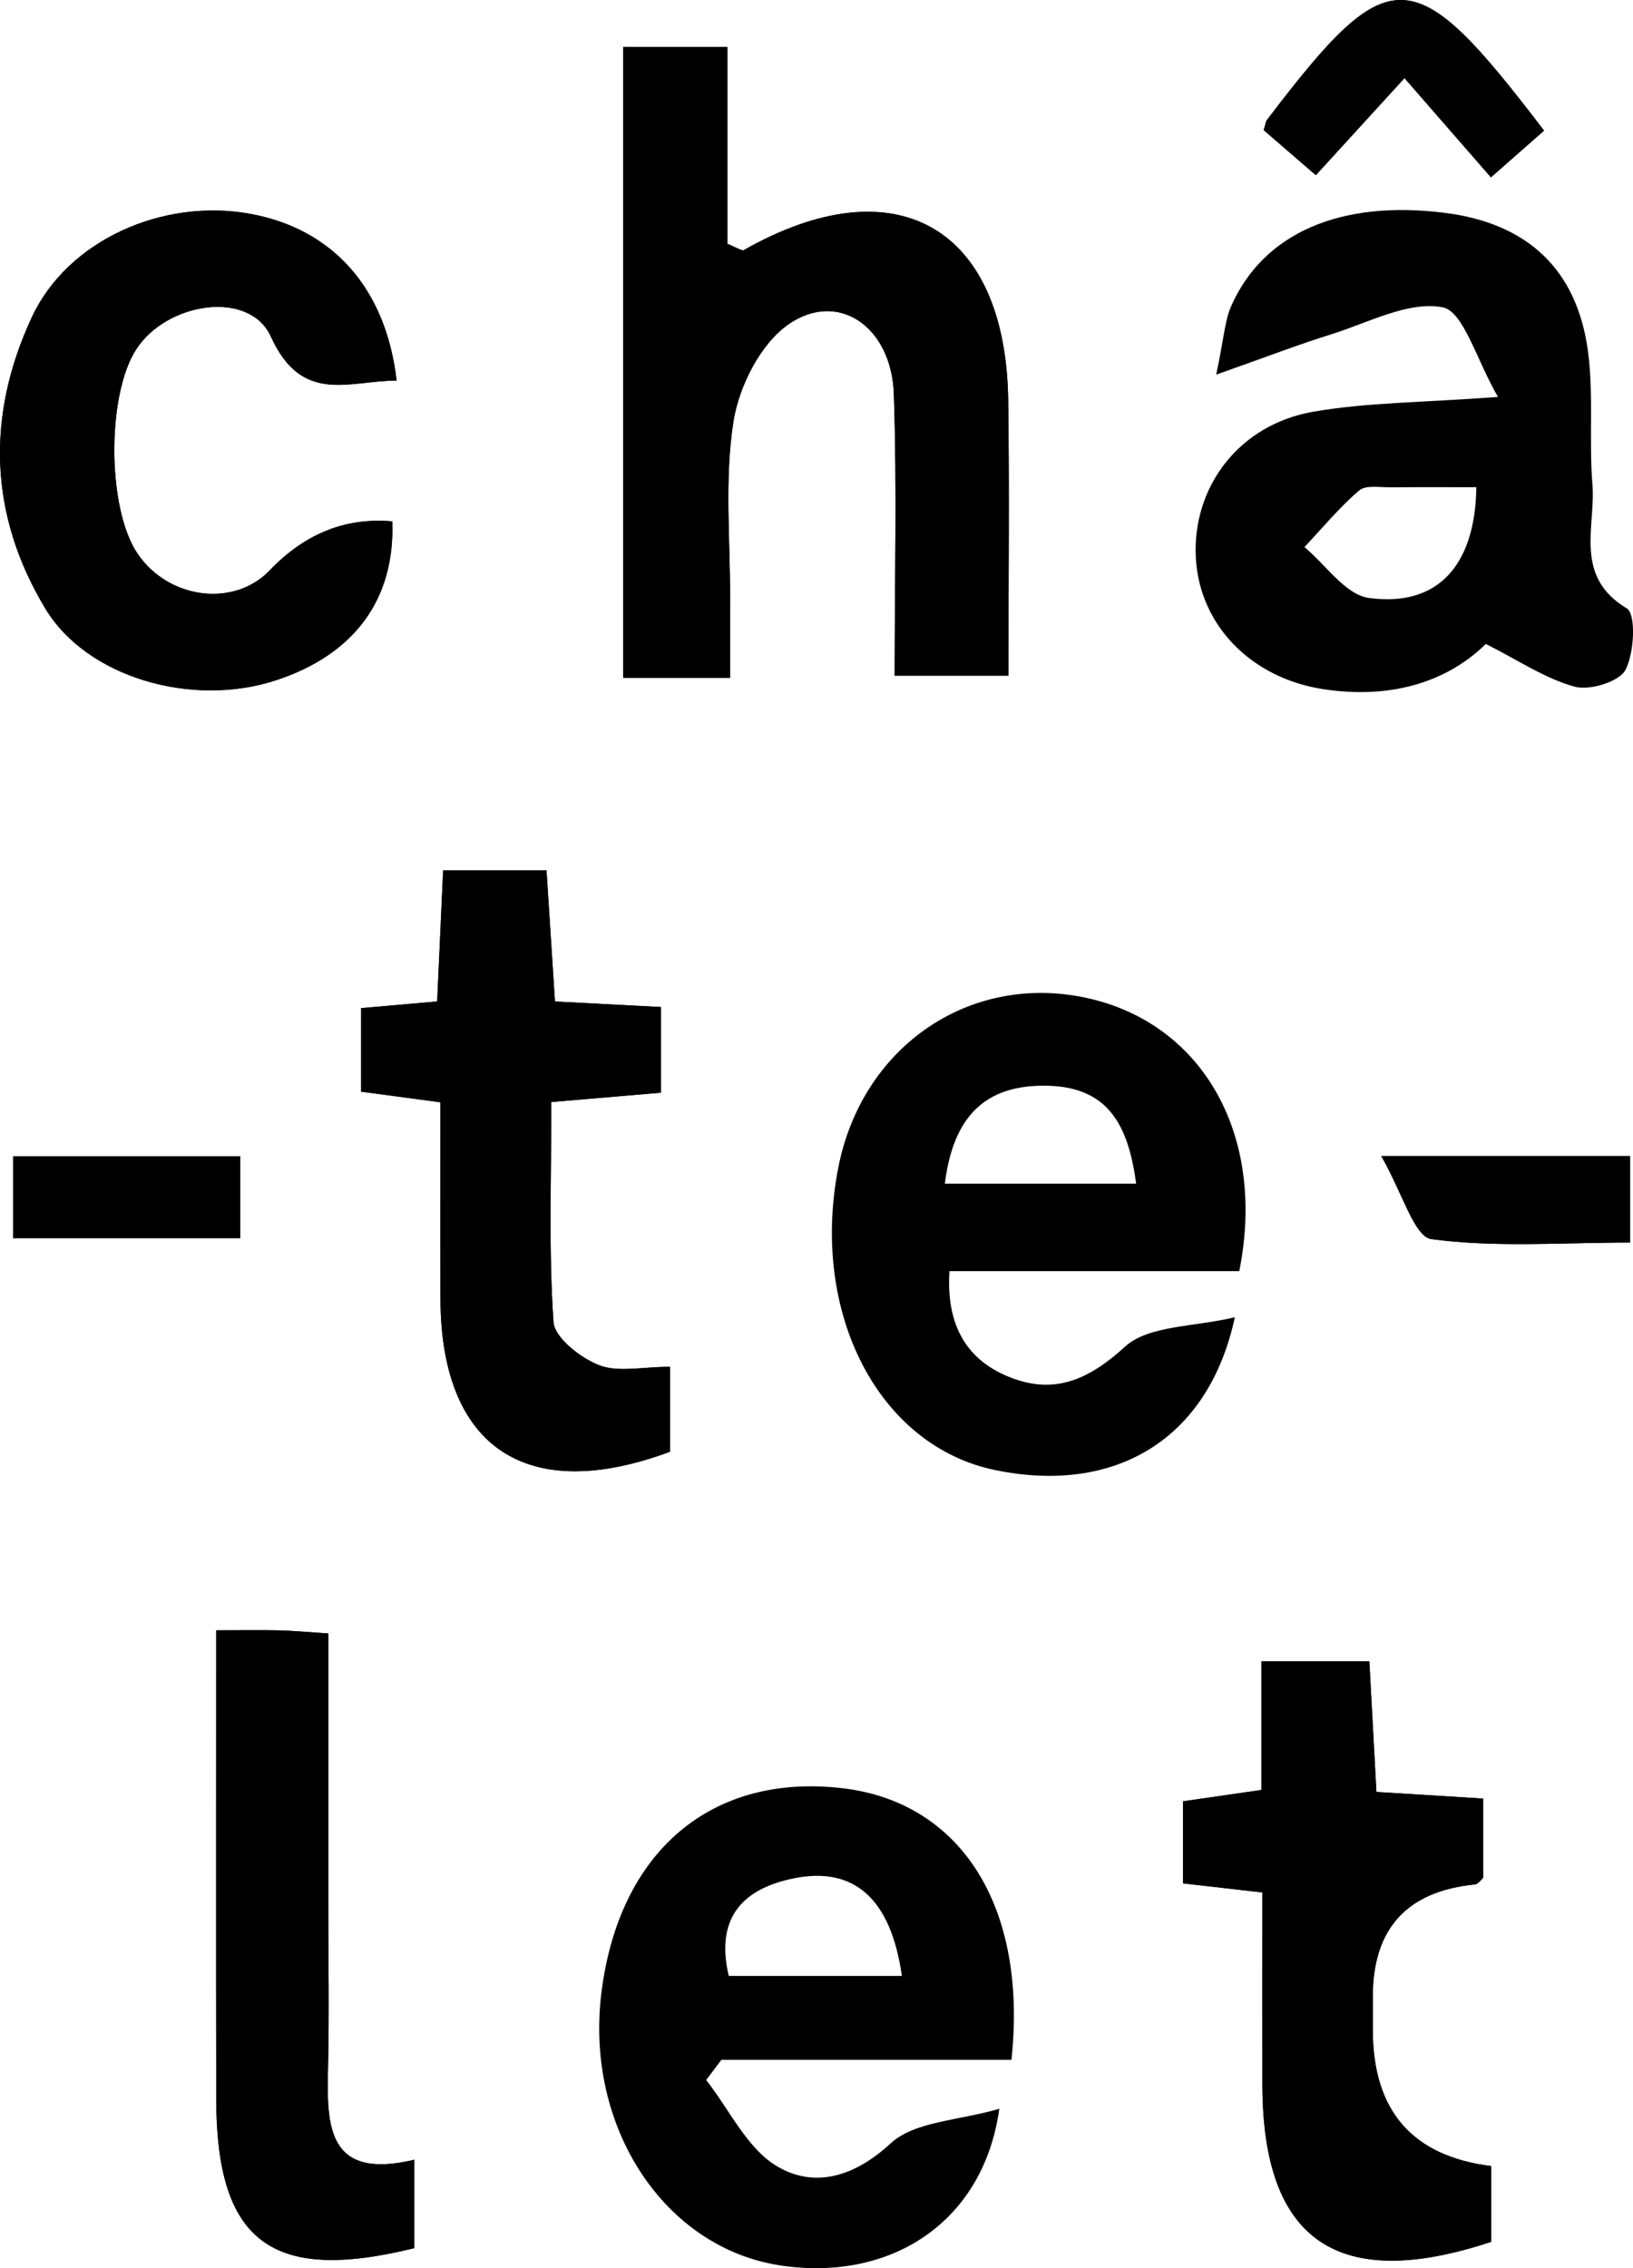
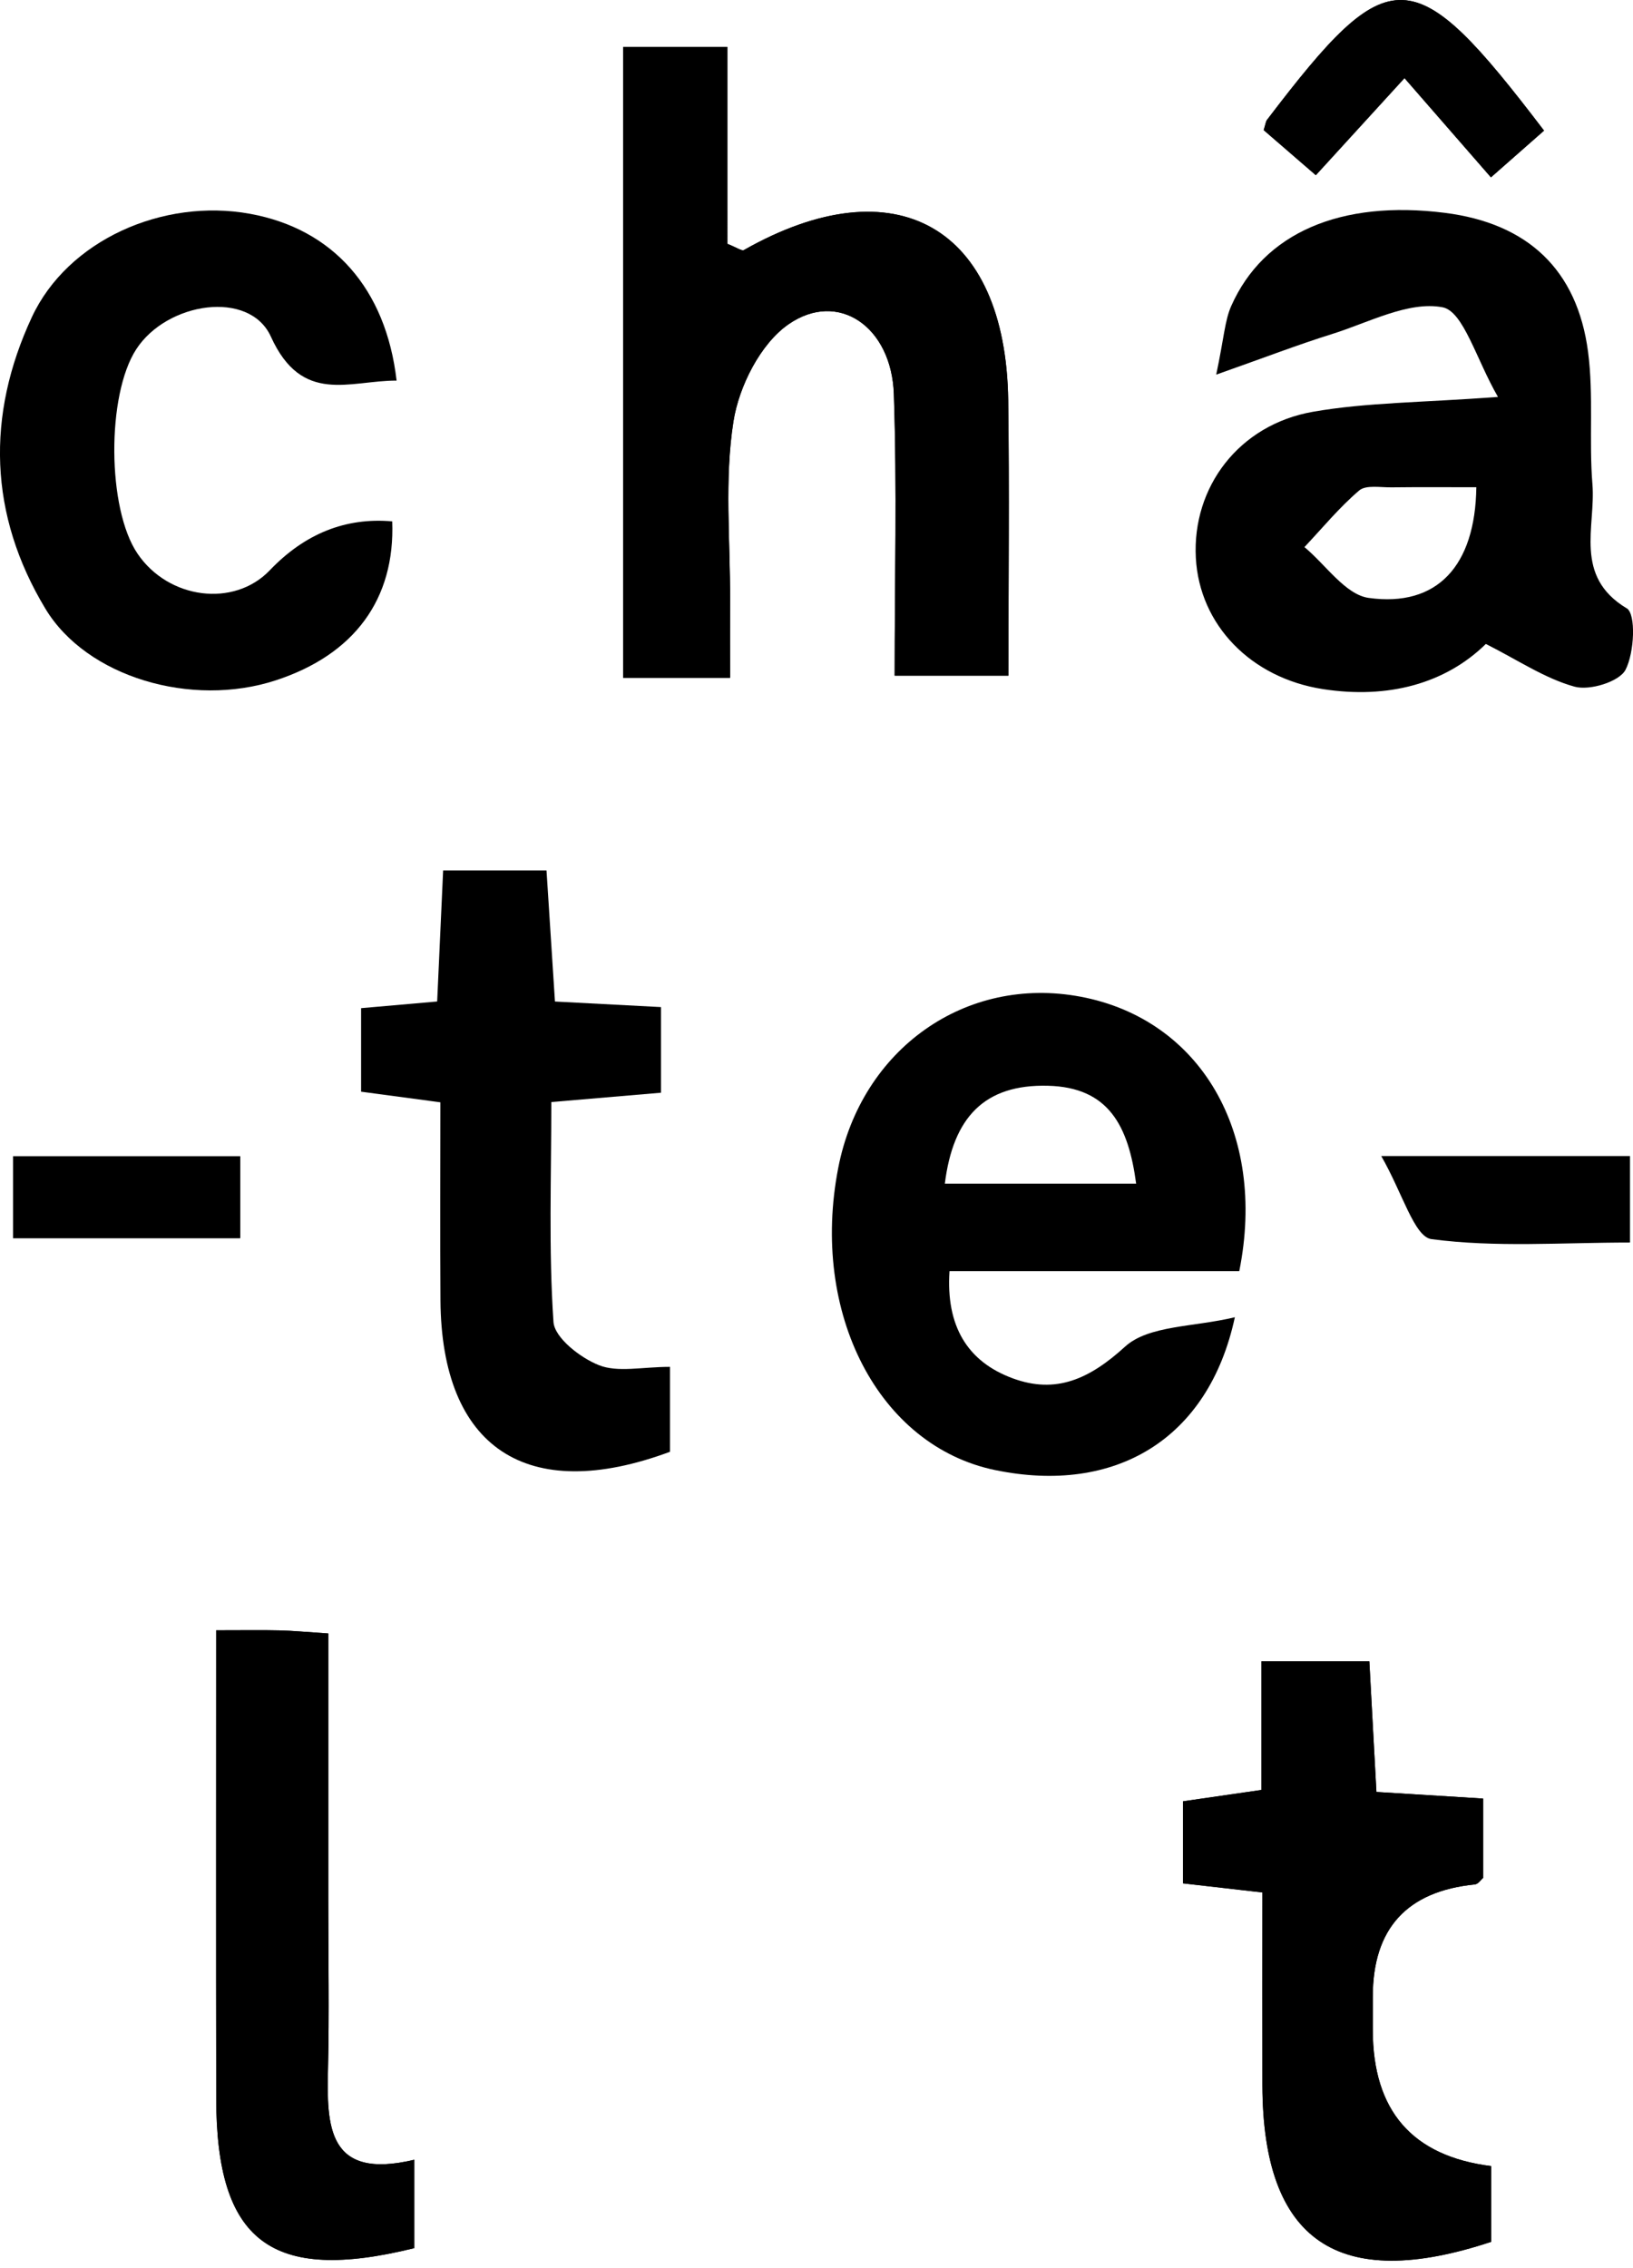
<svg xmlns="http://www.w3.org/2000/svg" width="44.071" height="61.21" viewBox="0 0 44.071 61.21">
  <g id="a" data-name="Calque 1" />
  <g id="b" data-name="Calque 2">
    <g id="c" data-name="Calque 1">
      <g>
        <path d="M19.702,18.291c0-.823-.003-1.465,0-2.108,.007-1.607-.156-3.242,.091-4.811,.149-.948,.73-2.096,1.486-2.621,1.34-.929,2.782,.063,2.843,1.881,.086,2.528,.022,5.061,.022,7.601h3.07c0-2.568,.027-4.997-.006-7.427-.064-4.694-3.045-6.378-7.132-4.059-.059,.033-.193-.068-.448-.167V1.267h-2.812V18.291h2.884Z" />
-         <path d="M10.704,10.271c-.288-2.491-1.722-4.094-3.955-4.501-2.354-.429-4.923,.715-5.888,2.788-1.237,2.655-1.164,5.335,.365,7.869,1.115,1.849,3.944,2.676,6.218,1.933,2.123-.694,3.222-2.196,3.142-4.29q-1.884-.166-3.306,1.322c-.963,1.007-2.732,.783-3.569-.453-.819-1.209-.837-4.276-.033-5.514,.83-1.278,3.056-1.612,3.633-.341,.841,1.854,2.122,1.183,3.394,1.187Z" />
-         <path d="M18.081,36.885c-.756,0-1.407,.157-1.917-.045-.503-.199-1.198-.738-1.227-1.168-.132-1.942-.058-3.897-.058-5.933,1.091-.093,2.013-.171,2.959-.252v-2.311c-1.003-.053-1.877-.098-2.861-.15-.08-1.249-.154-2.397-.228-3.537h-2.79l-.161,3.536c-.753,.066-1.378,.121-2.053,.18v2.254c.709,.095,1.337,.179,2.14,.287,0,1.795-.01,3.568,.002,5.339,.027,3.982,2.326,5.528,6.194,4.092v-2.294Z" />
        <path d="M34.043,48.305c-.783,.113-1.418,.205-2.116,.306v2.215l2.142,.245c0,1.782-.004,3.495,0,5.208,.011,4.192,2.032,5.593,6.176,4.22v-2.043q-3.196-.4-3.197-3.678c0-.298,0-.596,0-.894q0-2.754,2.753-3.029c.094-.009,.176-.137,.224-.177v-2.141c-.996-.062-1.873-.116-2.879-.178l-.191-3.524h-2.913v3.47Z" />
        <path d="M5.834,43.996c0,4.353-.005,8.501,.002,12.649,.006,3.85,1.483,4.979,5.345,4.025v-2.385c-2.351,.56-2.365-.91-2.328-2.471,.034-1.485,.007-2.972,.007-4.458,0-2.416,0-4.832,0-7.274-.603-.039-.955-.073-1.308-.082-.472-.011-.945-.003-1.717-.003Z" />
        <path d="M41.67,3.525c-3.538-4.642-4.15-4.658-7.477-.289-.033,.044-.037,.11-.089,.275l1.407,1.217c.835-.914,1.551-1.698,2.393-2.62,.801,.919,1.535,1.763,2.333,2.678l1.433-1.261Z" />
        <path d="M6.481,31.204H.353v2.209H6.481v-2.209Z" />
-         <path d="M43.99,31.199h-6.712c.575,.999,.89,2.18,1.355,2.242,1.727,.23,3.504,.092,5.358,.092v-2.333Z" />
        <path d="M19.702,18.291h-2.884V1.267h2.812V6.581c.255,.099,.389,.2,.448,.167,4.087-2.319,7.069-.635,7.132,4.059,.033,2.429,.006,4.859,.006,7.427h-3.07c0-2.539,.064-5.073-.022-7.601-.062-1.818-1.503-2.811-2.843-1.881-.757,.525-1.337,1.673-1.486,2.621-.247,1.57-.084,3.204-.091,4.811-.003,.642,0,1.285,0,2.108Z" />
        <path d="M33.446,34.304h-7.821c-.098,1.479,.479,2.442,1.71,2.894,1.16,.426,2.062,.023,3.026-.855,.637-.581,1.853-.527,2.965-.795-.712,3.309-3.241,4.79-6.468,4.125-3.141-.647-5-4.227-4.236-8.156,.626-3.216,3.445-5.205,6.547-4.618,3.206,.606,5.03,3.647,4.276,7.405Zm-7.947-2.361h5.163c-.209-1.564-.743-2.599-2.377-2.642-1.717-.045-2.562,.851-2.786,2.642Z" />
-         <path d="M27.297,55.588h-7.828l-.411,.545c.63,.801,1.109,1.86,1.928,2.337,.983,.574,2.051,.296,3.05-.627,.646-.597,1.831-.612,2.933-.934-.421,3.041-2.898,4.662-5.868,4.234-3.165-.455-5.329-3.737-4.868-7.385,.48-3.807,2.978-5.916,6.511-5.499,3.17,.375,4.996,3.167,4.553,7.328Zm-2.958-2.264c-.295-2.096-1.297-2.948-2.883-2.64-1.532,.298-2.132,1.181-1.789,2.64h4.672Z" />
        <path d="M10.704,10.271c-1.272-.004-2.553,.667-3.394-1.187-.576-1.271-2.803-.937-3.633,.341-.804,1.238-.786,4.305,.033,5.514,.836,1.236,2.606,1.46,3.569,.453q1.422-1.488,3.306-1.322c.081,2.095-1.019,3.596-3.142,4.29-2.274,.744-5.103-.084-6.218-1.933-1.528-2.535-1.601-5.214-.365-7.869,.966-2.073,3.534-3.217,5.888-2.788,2.233,.407,3.667,2.01,3.955,4.501Z" />
        <path d="M18.081,36.885v2.294c-3.868,1.436-6.168-.11-6.194-4.092-.012-1.772-.002-3.544-.002-5.339-.803-.108-1.431-.192-2.14-.287v-2.254c.675-.059,1.3-.114,2.053-.18l.161-3.536h2.79c.073,1.139,.147,2.288,.228,3.537,.984,.052,1.858,.097,2.861,.15v2.311c-.946,.081-1.868,.159-2.959,.252,0,2.036-.074,3.992,.058,5.933,.029,.429,.724,.969,1.227,1.168,.51,.202,1.162,.045,1.917,.045Z" />
        <path d="M34.043,48.305v-3.47h2.913l.191,3.524c1.006,.062,1.884,.117,2.879,.178v2.141c-.049,.04-.13,.168-.224,.177q-2.753,.276-2.753,3.029c0,.298,0,.596,0,.894q0,3.278,3.197,3.678v2.043c-4.144,1.373-6.166-.028-6.176-4.22-.004-1.713,0-3.426,0-5.208l-2.142-.245v-2.215c.698-.101,1.333-.193,2.116-.306Z" />
        <path d="M5.834,43.996c.773,0,1.245-.009,1.717,.003,.352,.008,.704,.043,1.308,.082,0,2.442,0,4.858,0,7.274,0,1.486,.028,2.973-.007,4.458-.036,1.562-.022,3.031,2.328,2.471v2.385c-3.862,.954-5.338-.175-5.345-4.025-.007-4.148-.002-8.295-.002-12.649Z" />
        <path d="M41.67,3.525l-1.433,1.261c-.797-.916-1.532-1.759-2.333-2.678-.842,.922-1.558,1.706-2.393,2.62l-1.407-1.217c.052-.165,.056-.231,.089-.275,3.327-4.369,3.939-4.353,7.477,.289Z" />
        <path d="M6.481,31.204v2.209H.353v-2.209H6.481Z" />
        <path d="M43.99,31.199v2.333c-1.854,0-3.63,.138-5.358-.092-.464-.062-.78-1.243-1.355-2.242h6.712Z" />
        <path d="M43.899,16.416c-1.438-.869-.83-2.199-.923-3.348-.096-1.184,.036-2.392-.117-3.566-.292-2.235-1.64-3.477-3.866-3.758-2.809-.354-4.89,.538-5.765,2.514-.173,.39-.193,.848-.405,1.852,1.321-.466,2.209-.809,3.115-1.092,.996-.311,2.07-.898,2.991-.726,.567,.106,.91,1.407,1.498,2.42-2.05,.153-3.543,.147-4.99,.4-2.005,.35-3.265,2.035-3.164,3.941,.096,1.81,1.485,3.243,3.43,3.544,1.758,.272,3.305-.148,4.397-1.219,.863,.435,1.591,.931,2.394,1.153,.408,.113,1.207-.133,1.375-.455,.24-.461,.288-1.507,.031-1.662Zm-6.959-.28c-.63-.087-1.16-.894-1.736-1.372,.487-.516,.941-1.071,1.478-1.528,.183-.155,.574-.08,.871-.084,.763-.009,1.526-.003,2.29-.003-.029,2.126-1.058,3.242-2.903,2.987Z" />
      </g>
    </g>
  </g>
</svg>